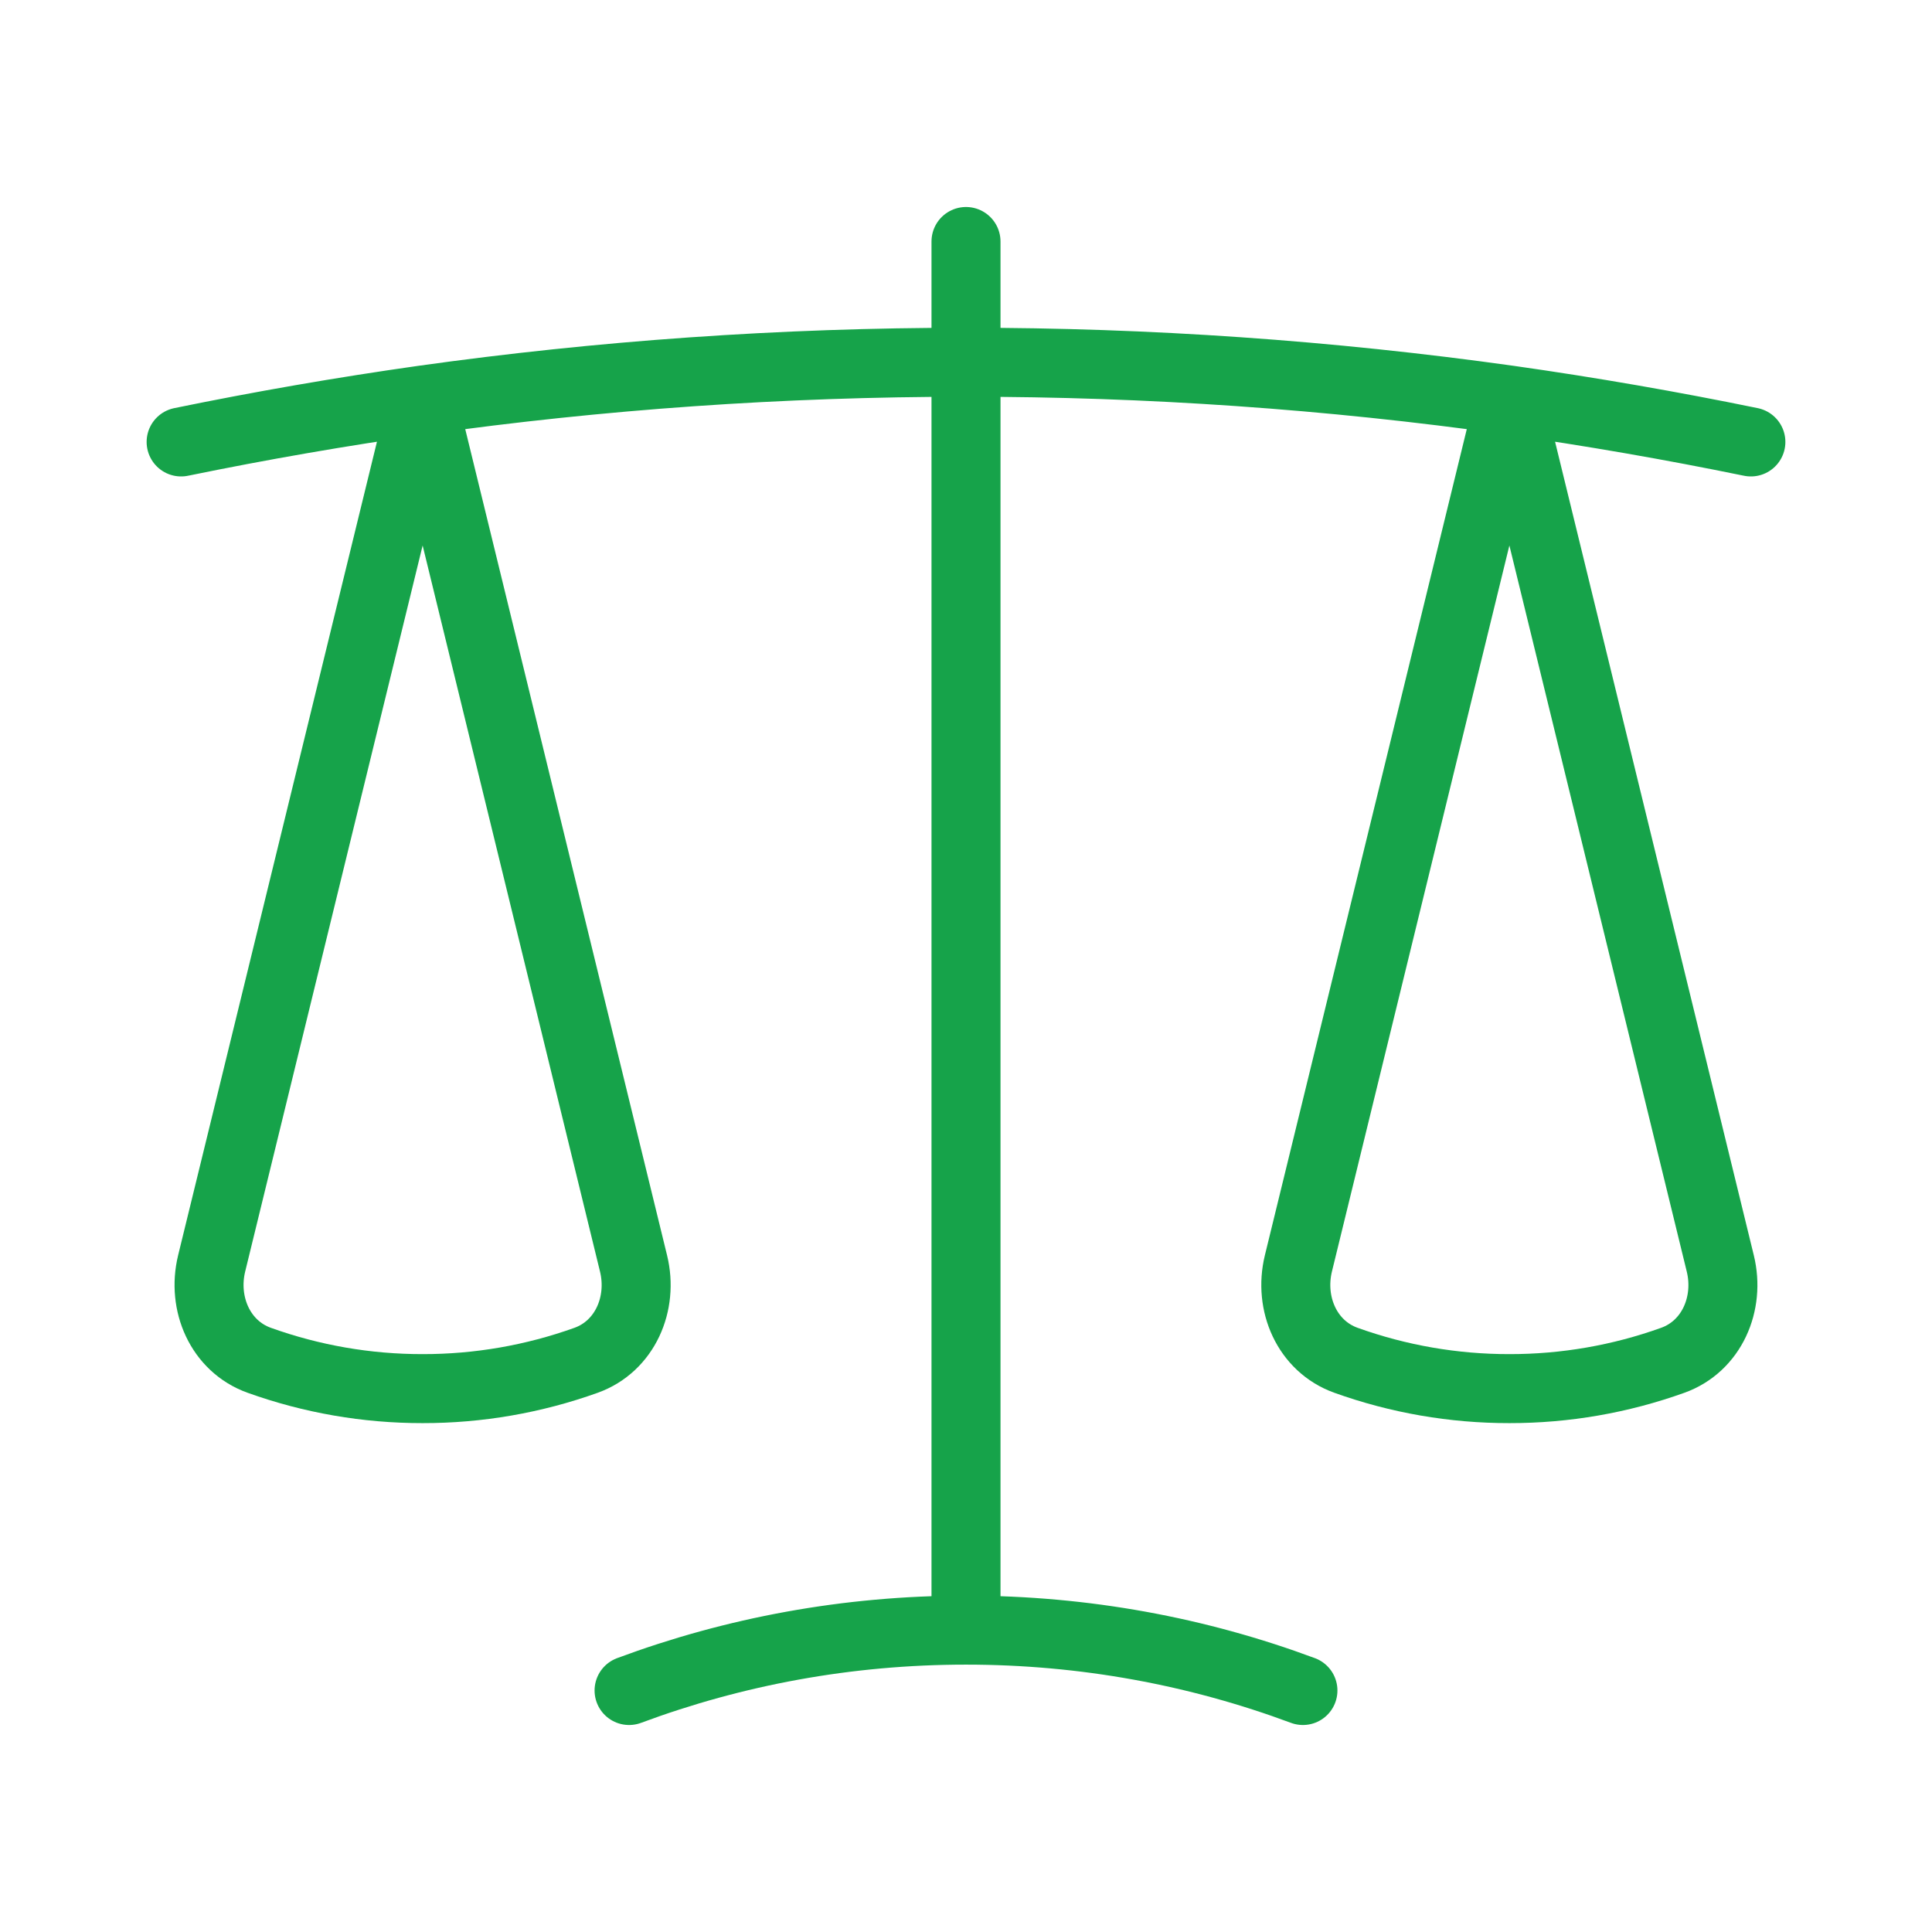
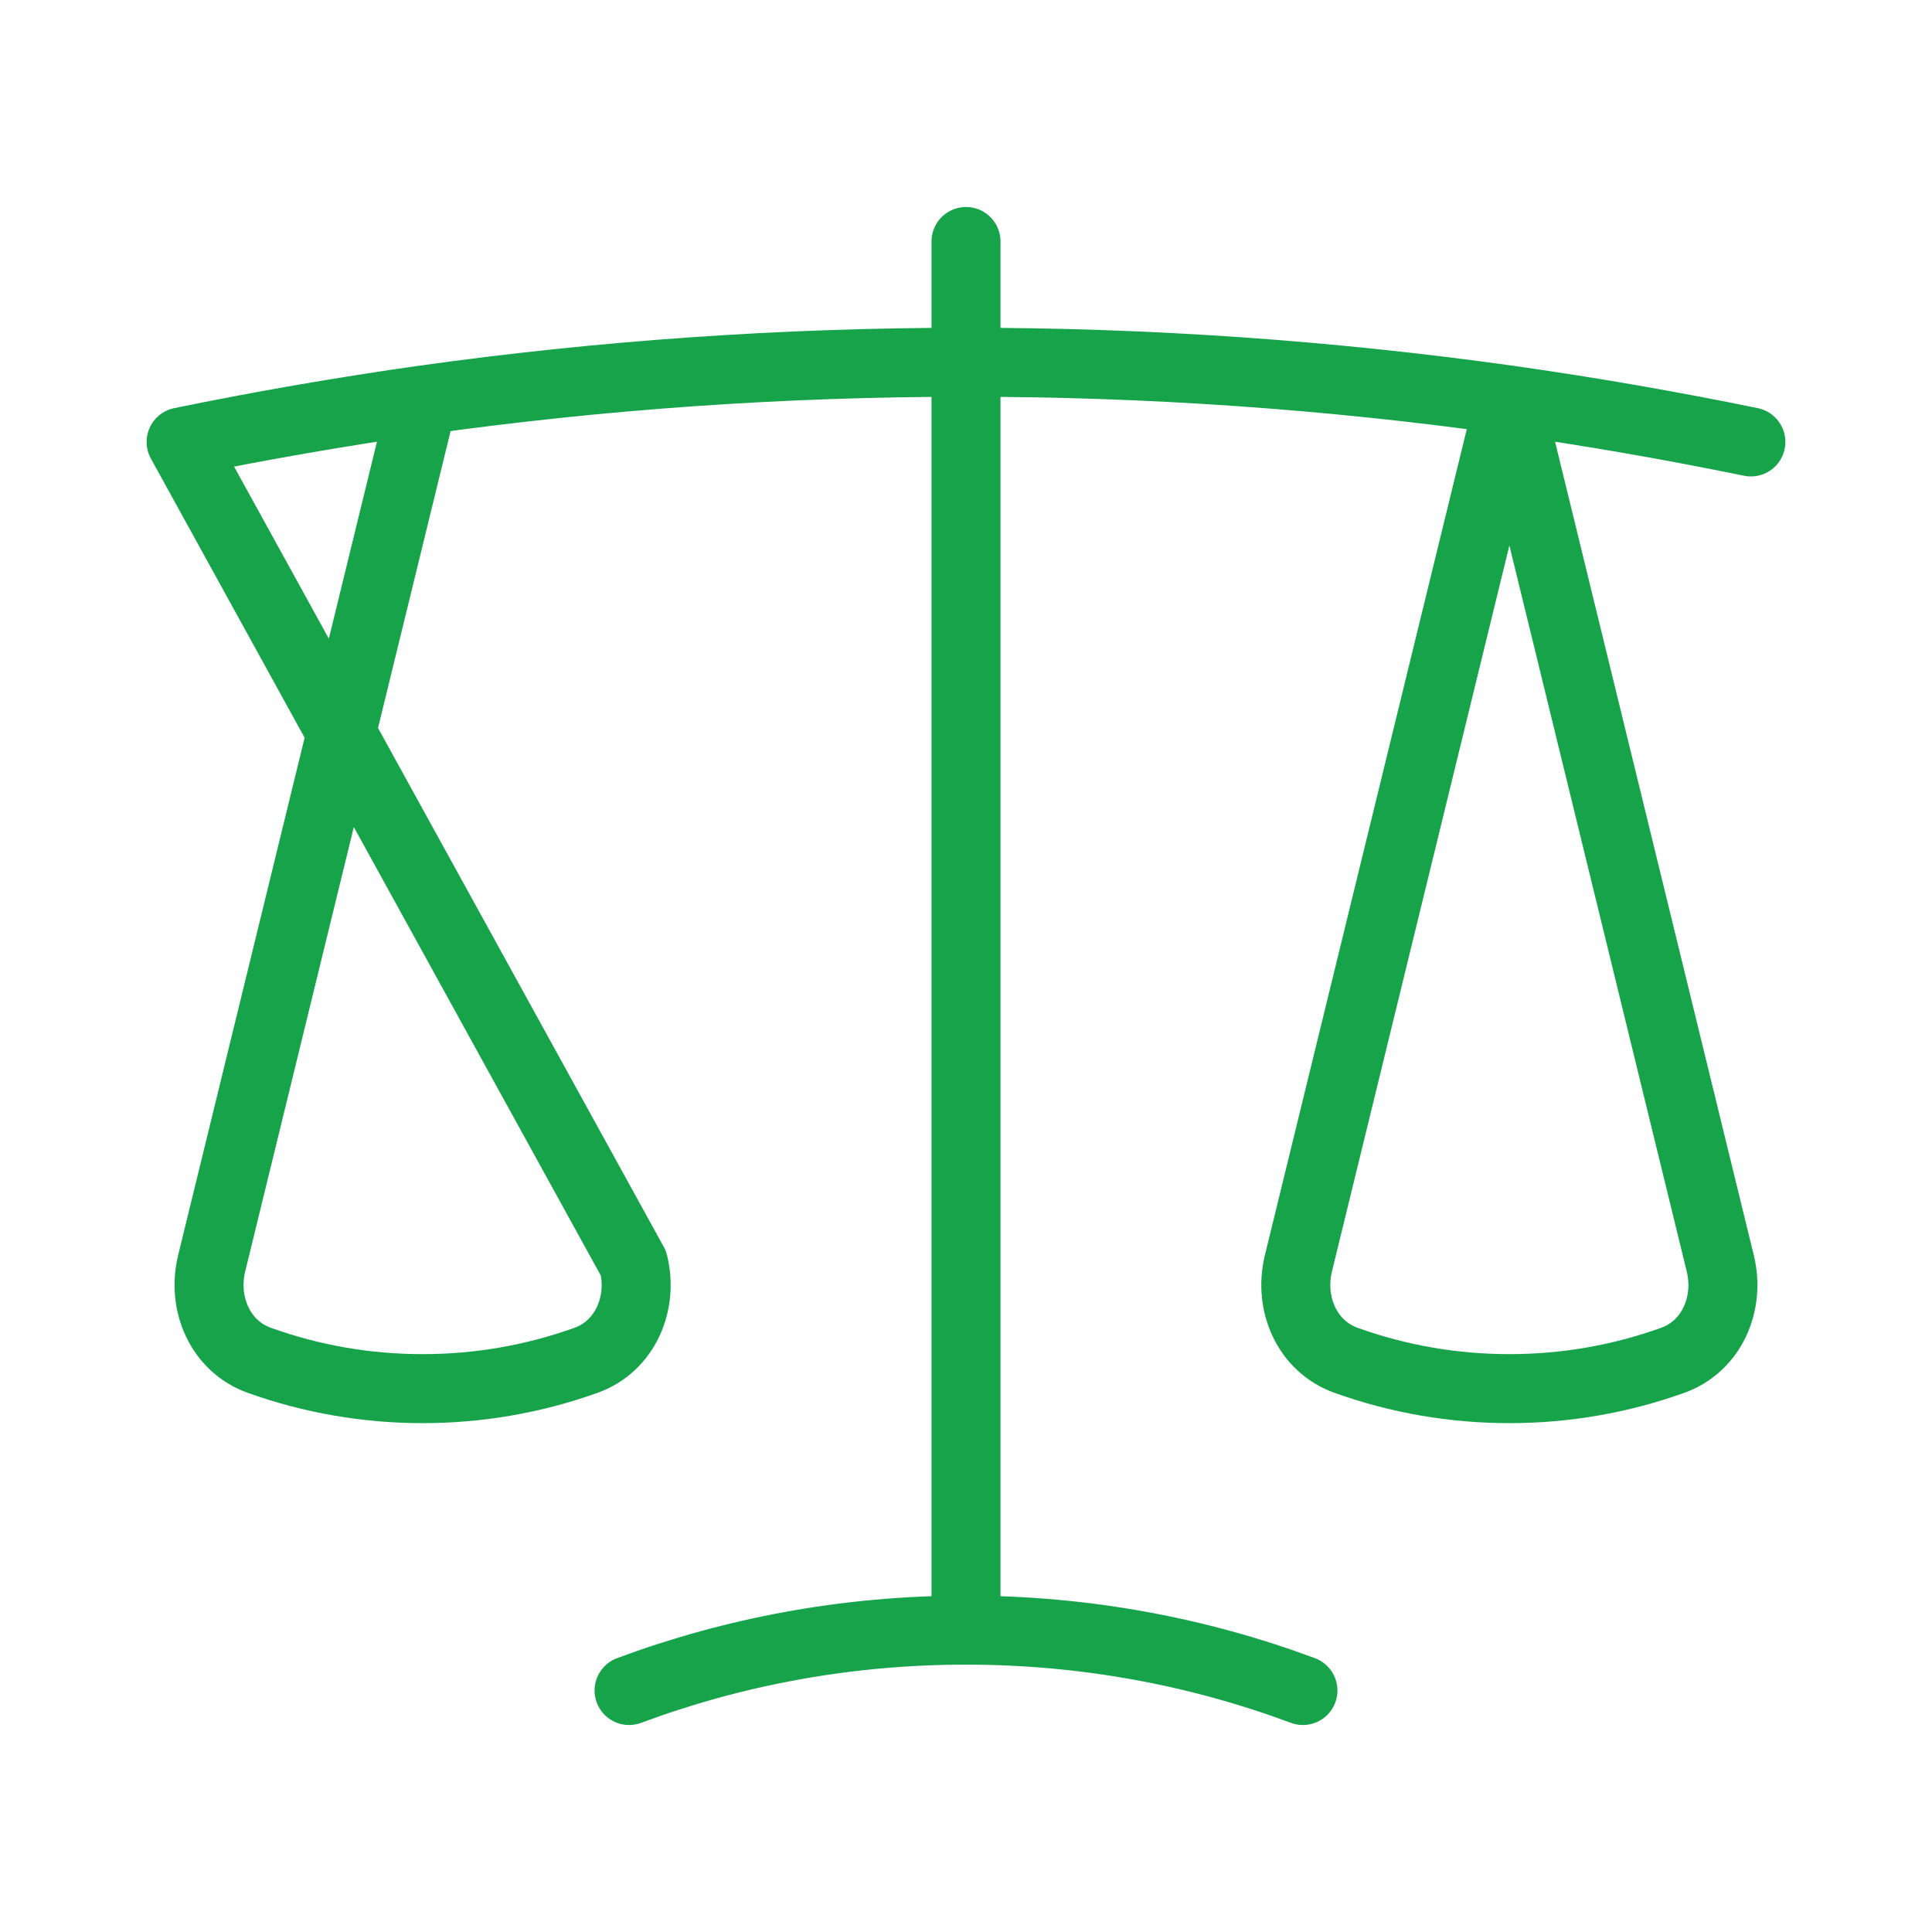
<svg xmlns="http://www.w3.org/2000/svg" width="28" height="28" viewBox="0 0 28 28" fill="none">
-   <path d="M14 3.5V23.625M14 23.625C12.283 23.625 10.638 23.934 9.117 24.5M14 23.625C15.717 23.625 17.362 23.934 18.883 24.5M21.875 5.798C19.266 5.432 16.635 5.249 14 5.25C11.327 5.25 8.697 5.437 6.125 5.798M21.875 5.798C23.053 5.965 24.22 6.168 25.375 6.405M21.875 5.798L24.932 18.312C25.074 18.894 24.808 19.511 24.244 19.714C23.484 19.987 22.683 20.126 21.875 20.125C21.067 20.126 20.266 19.987 19.506 19.714C18.942 19.511 18.676 18.894 18.817 18.312L21.875 5.8V5.798ZM6.125 5.798C4.947 5.965 3.78 6.168 2.625 6.405M6.125 5.798L9.182 18.312C9.324 18.894 9.058 19.511 8.495 19.714C7.734 19.987 6.933 20.126 6.125 20.125C5.317 20.126 4.516 19.987 3.756 19.714C3.192 19.511 2.926 18.894 3.067 18.312L6.125 5.8V5.798Z" stroke="#16A34A" stroke-linecap="round" stroke-linejoin="round" />
+   <path d="M14 3.5V23.625M14 23.625C12.283 23.625 10.638 23.934 9.117 24.5M14 23.625C15.717 23.625 17.362 23.934 18.883 24.5M21.875 5.798C19.266 5.432 16.635 5.249 14 5.25C11.327 5.25 8.697 5.437 6.125 5.798M21.875 5.798C23.053 5.965 24.22 6.168 25.375 6.405M21.875 5.798L24.932 18.312C25.074 18.894 24.808 19.511 24.244 19.714C23.484 19.987 22.683 20.126 21.875 20.125C21.067 20.126 20.266 19.987 19.506 19.714C18.942 19.511 18.676 18.894 18.817 18.312L21.875 5.8V5.798ZM6.125 5.798C4.947 5.965 3.78 6.168 2.625 6.405L9.182 18.312C9.324 18.894 9.058 19.511 8.495 19.714C7.734 19.987 6.933 20.126 6.125 20.125C5.317 20.126 4.516 19.987 3.756 19.714C3.192 19.511 2.926 18.894 3.067 18.312L6.125 5.8V5.798Z" stroke="#16A34A" stroke-linecap="round" stroke-linejoin="round" />
</svg>